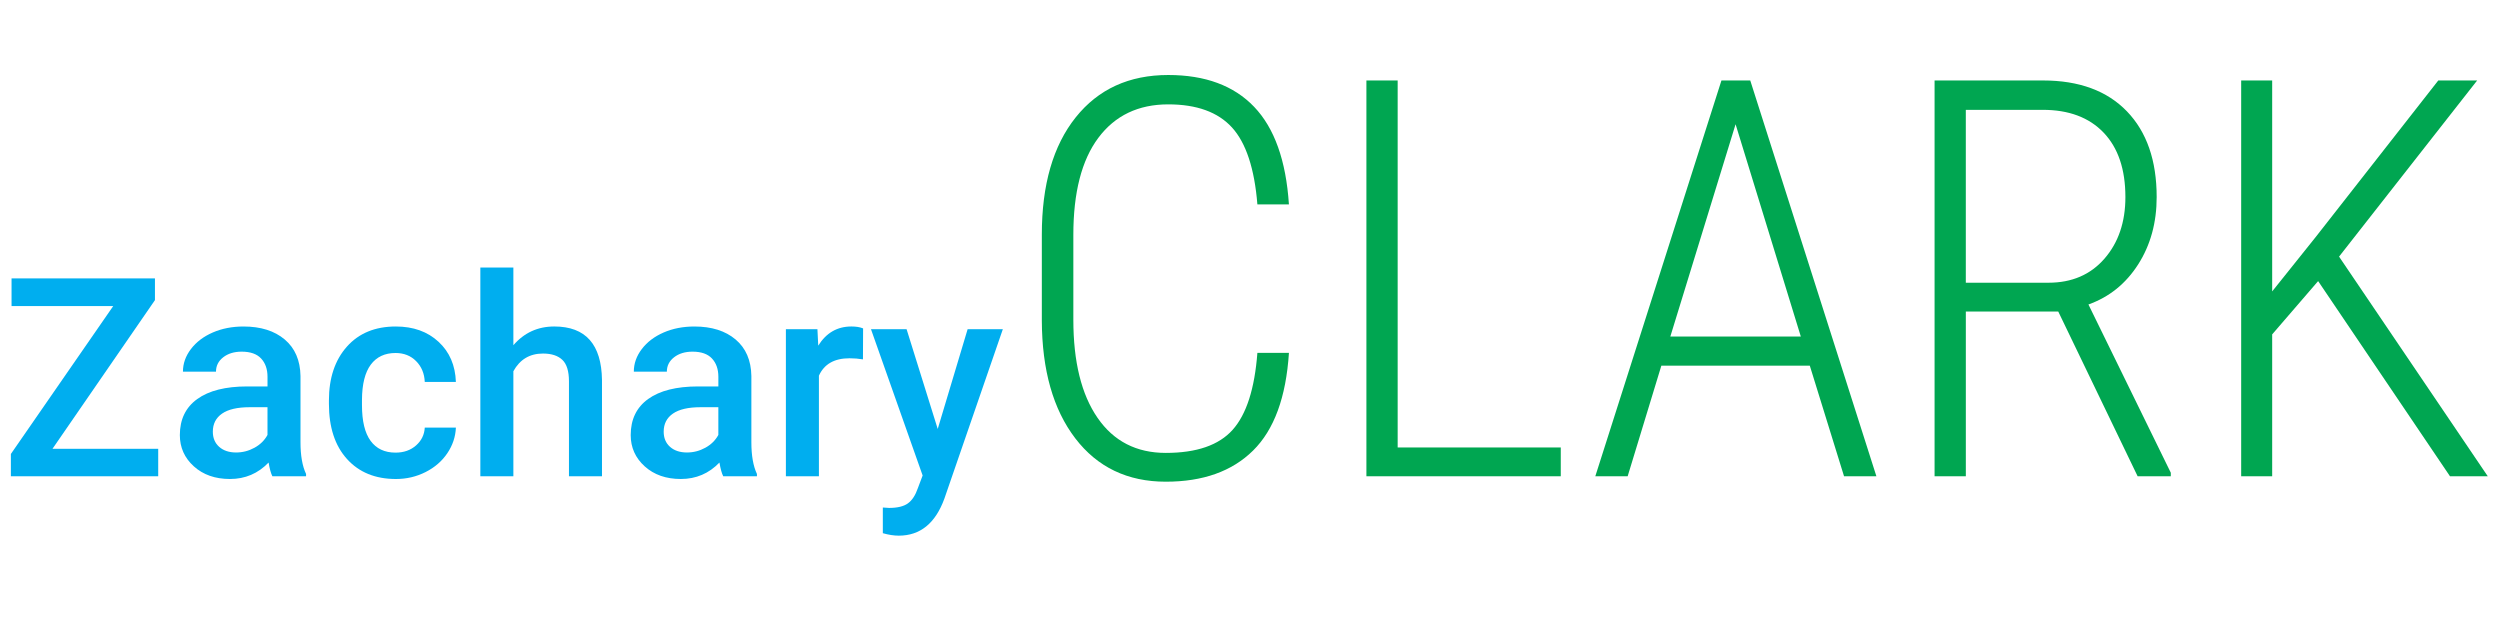
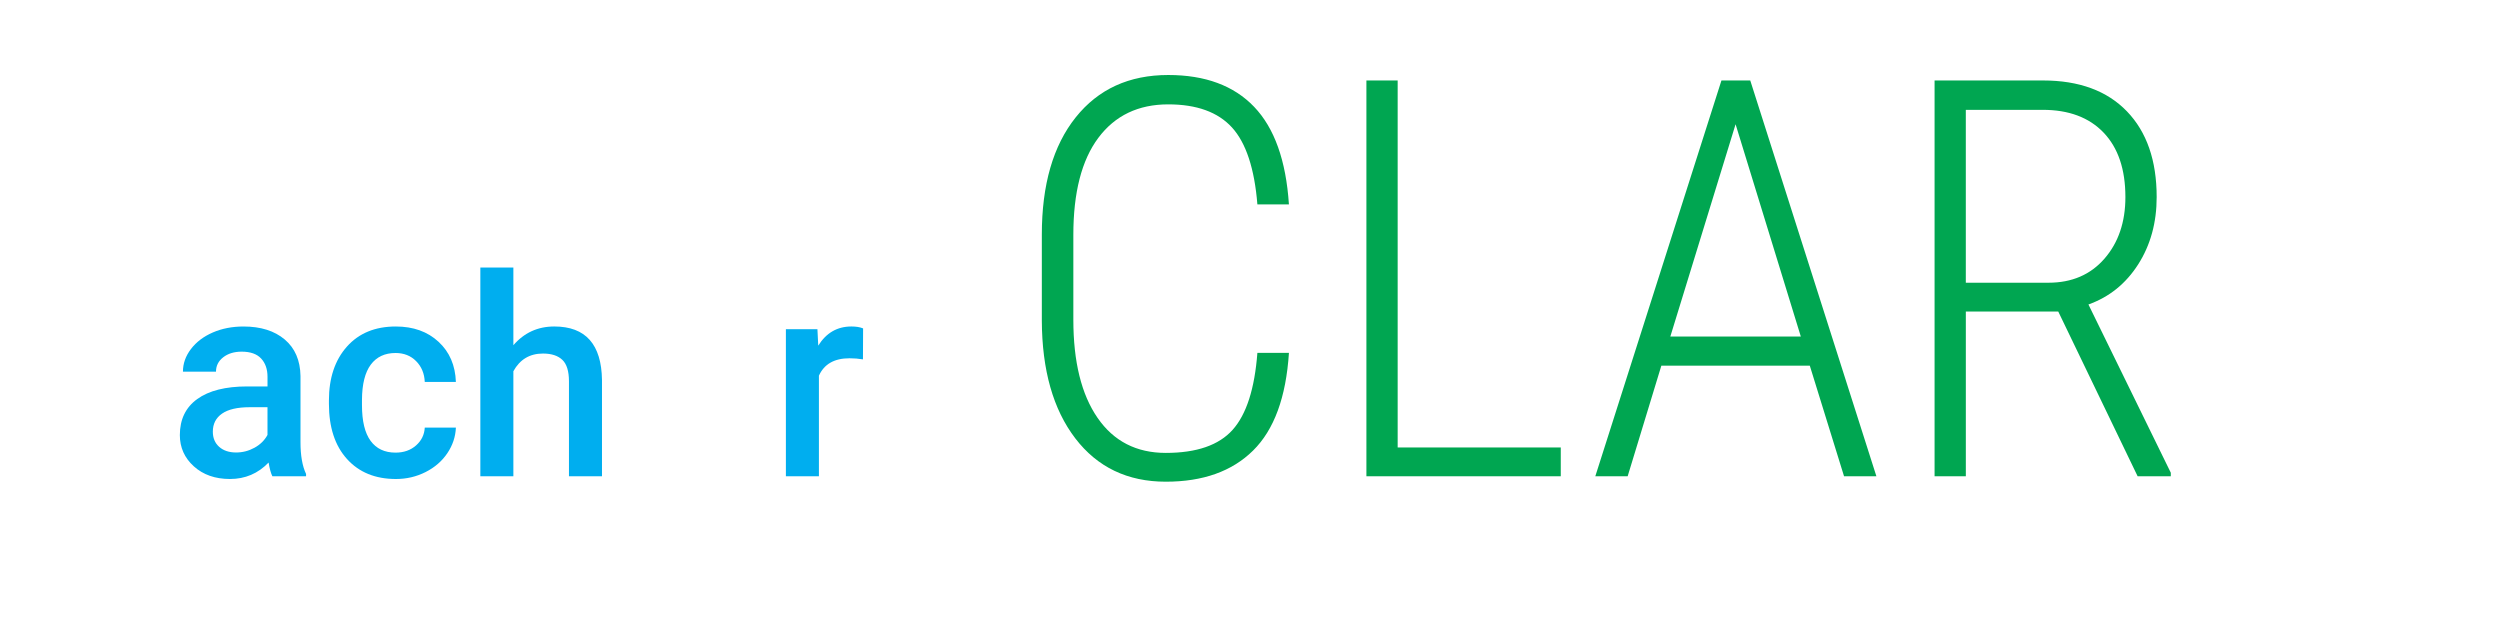
<svg xmlns="http://www.w3.org/2000/svg" version="1.1" x="0px" y="0px" width="125.733px" height="31.541px" viewBox="0 0 125.733 31.541" style="enable-background:new 0 0 125.733 31.541;" xml:space="preserve">
  <style type="text/css">
	.st0{fill:#00AEEF;}
	.st1{fill:#00A651;}
	.st2{font-family:'Roboto-Medium';}
	.st3{font-size:14px;}
	.st4{font-family:'RobotoCondensed-Light';}
	.st5{font-size:28px;}
</style>
  <defs>
</defs>
  <g>
-     <path class="st0" d="M2.639,22.572h5.318v1.381h-7.41v-1.121l5.147-7.438H0.581V14h7.212v1.094L2.639,22.572z" />
    <path class="st0" d="M13.699,23.953c-0.073-0.141-0.137-0.372-0.191-0.69c-0.529,0.551-1.176,0.827-1.941,0.827   c-0.743,0-1.349-0.212-1.818-0.636s-0.704-0.948-0.704-1.572c0-0.789,0.293-1.394,0.878-1.815s1.423-0.632,2.512-0.632h1.019   v-0.485c0-0.383-0.107-0.689-0.321-0.919s-0.54-0.345-0.978-0.345c-0.378,0-0.688,0.095-0.93,0.284s-0.362,0.43-0.362,0.721H9.201   c0-0.406,0.134-0.785,0.403-1.138s0.635-0.63,1.097-0.831s0.979-0.301,1.548-0.301c0.866,0,1.556,0.218,2.071,0.653   s0.779,1.047,0.793,1.835v3.336c0,0.666,0.093,1.196,0.28,1.593v0.116H13.699z M11.874,22.757c0.328,0,0.637-0.08,0.926-0.239   s0.507-0.374,0.653-0.643V20.48h-0.896c-0.615,0-1.078,0.107-1.388,0.321s-0.465,0.517-0.465,0.909   c0,0.319,0.106,0.573,0.318,0.762S11.519,22.757,11.874,22.757z" />
    <path class="st0" d="M19.893,22.764c0.415,0,0.759-0.121,1.032-0.362s0.419-0.54,0.438-0.896h1.565   c-0.018,0.46-0.162,0.89-0.431,1.289s-0.633,0.714-1.094,0.947s-0.957,0.349-1.49,0.349c-1.035,0-1.855-0.335-2.461-1.005   s-0.909-1.595-0.909-2.775v-0.171c0-1.125,0.301-2.027,0.902-2.704s1.422-1.015,2.461-1.015c0.879,0,1.596,0.256,2.15,0.769   s0.844,1.186,0.872,2.02h-1.565c-0.018-0.424-0.163-0.772-0.434-1.046s-0.616-0.41-1.036-0.41c-0.538,0-0.953,0.195-1.244,0.584   s-0.44,0.981-0.444,1.774v0.267c0,0.802,0.145,1.4,0.434,1.794S19.346,22.764,19.893,22.764z" />
    <path class="st0" d="M25.819,17.363c0.542-0.629,1.228-0.943,2.058-0.943c1.577,0,2.376,0.9,2.399,2.7v4.833h-1.661v-4.771   c0-0.51-0.11-0.872-0.332-1.083s-0.546-0.318-0.974-0.318c-0.666,0-1.162,0.296-1.49,0.889v5.284h-1.661v-10.5h1.661V17.363z" />
-     <path class="st0" d="M36.374,23.953c-0.073-0.141-0.137-0.372-0.191-0.69c-0.529,0.551-1.176,0.827-1.941,0.827   c-0.743,0-1.349-0.212-1.818-0.636s-0.704-0.948-0.704-1.572c0-0.789,0.293-1.394,0.878-1.815s1.423-0.632,2.512-0.632h1.019   v-0.485c0-0.383-0.107-0.689-0.321-0.919s-0.54-0.345-0.978-0.345c-0.378,0-0.688,0.095-0.93,0.284s-0.362,0.43-0.362,0.721h-1.661   c0-0.406,0.134-0.785,0.403-1.138s0.635-0.63,1.097-0.831s0.979-0.301,1.548-0.301c0.866,0,1.556,0.218,2.071,0.653   s0.779,1.047,0.793,1.835v3.336c0,0.666,0.093,1.196,0.28,1.593v0.116H36.374z M34.549,22.757c0.328,0,0.637-0.08,0.926-0.239   s0.507-0.374,0.653-0.643V20.48h-0.896c-0.615,0-1.078,0.107-1.388,0.321s-0.465,0.517-0.465,0.909   c0,0.319,0.106,0.573,0.318,0.762S34.193,22.757,34.549,22.757z" />
    <path class="st0" d="M43.401,18.074c-0.219-0.037-0.444-0.055-0.677-0.055c-0.761,0-1.274,0.292-1.538,0.875v5.059h-1.661v-7.396   h1.586l0.041,0.827c0.401-0.643,0.957-0.964,1.668-0.964c0.237,0,0.433,0.032,0.588,0.096L43.401,18.074z" />
-     <path class="st0" d="M47.161,21.574l1.504-5.018h1.771l-2.939,8.518c-0.451,1.244-1.217,1.866-2.297,1.866   c-0.242,0-0.508-0.041-0.8-0.124v-1.292l0.314,0.021c0.419,0,0.735-0.076,0.947-0.229c0.212-0.152,0.379-0.409,0.502-0.768   l0.239-0.635l-2.598-7.357h1.791L47.161,21.574z" />
    <path class="st1" d="M64.825,17.746c-0.145,2.233-0.746,3.872-1.805,4.915c-1.057,1.044-2.52,1.565-4.388,1.565   c-1.923,0-3.441-0.727-4.553-2.181c-1.112-1.454-1.673-3.429-1.682-5.927v-4.32c0-2.506,0.567-4.471,1.702-5.893   s2.687-2.133,4.655-2.133c1.859,0,3.3,0.533,4.32,1.6c1.021,1.066,1.605,2.703,1.75,4.908h-1.586   c-0.145-1.805-0.572-3.094-1.277-3.869c-0.707-0.774-1.776-1.162-3.207-1.162c-1.504,0-2.675,0.561-3.514,1.682   c-0.839,1.121-1.258,2.748-1.258,4.881v4.266c0,2.115,0.405,3.76,1.217,4.936c0.811,1.176,1.955,1.764,3.432,1.764   c1.549,0,2.67-0.387,3.363-1.162c0.693-0.774,1.107-2.064,1.244-3.869H64.825z" />
    <path class="st1" d="M70.293,22.504h8.203v1.449h-9.775V4.047h1.572V22.504z" />
    <path class="st1" d="M91.02,18.389h-7.465l-1.695,5.564h-1.627l6.344-19.906h1.449l6.344,19.906h-1.627L91.02,18.389z    M84.006,16.926h6.563L87.288,6.248L84.006,16.926z" />
    <path class="st1" d="M103.516,15.668h-4.648v8.285h-1.572V4.047h5.455c1.813,0,3.22,0.518,4.218,1.552   c0.998,1.035,1.497,2.473,1.497,4.313c0,1.285-0.31,2.413-0.93,3.384s-1.454,1.643-2.502,2.017l4.143,8.463v0.178h-1.668   L103.516,15.668z M98.868,14.219h4.156c1.176,0,2.114-0.403,2.816-1.21s1.053-1.839,1.053-3.097c0-1.395-0.364-2.475-1.094-3.24   s-1.75-1.148-3.063-1.148h-3.869V14.219z" />
-     <path class="st1" d="M116.586,14.137l-2.311,2.68v7.137h-1.559V4.047h1.559v10.609l2.188-2.734l6.166-7.875h1.955l-6.945,8.859   l7.479,11.047h-1.9L116.586,14.137z" />
  </g>
</svg>